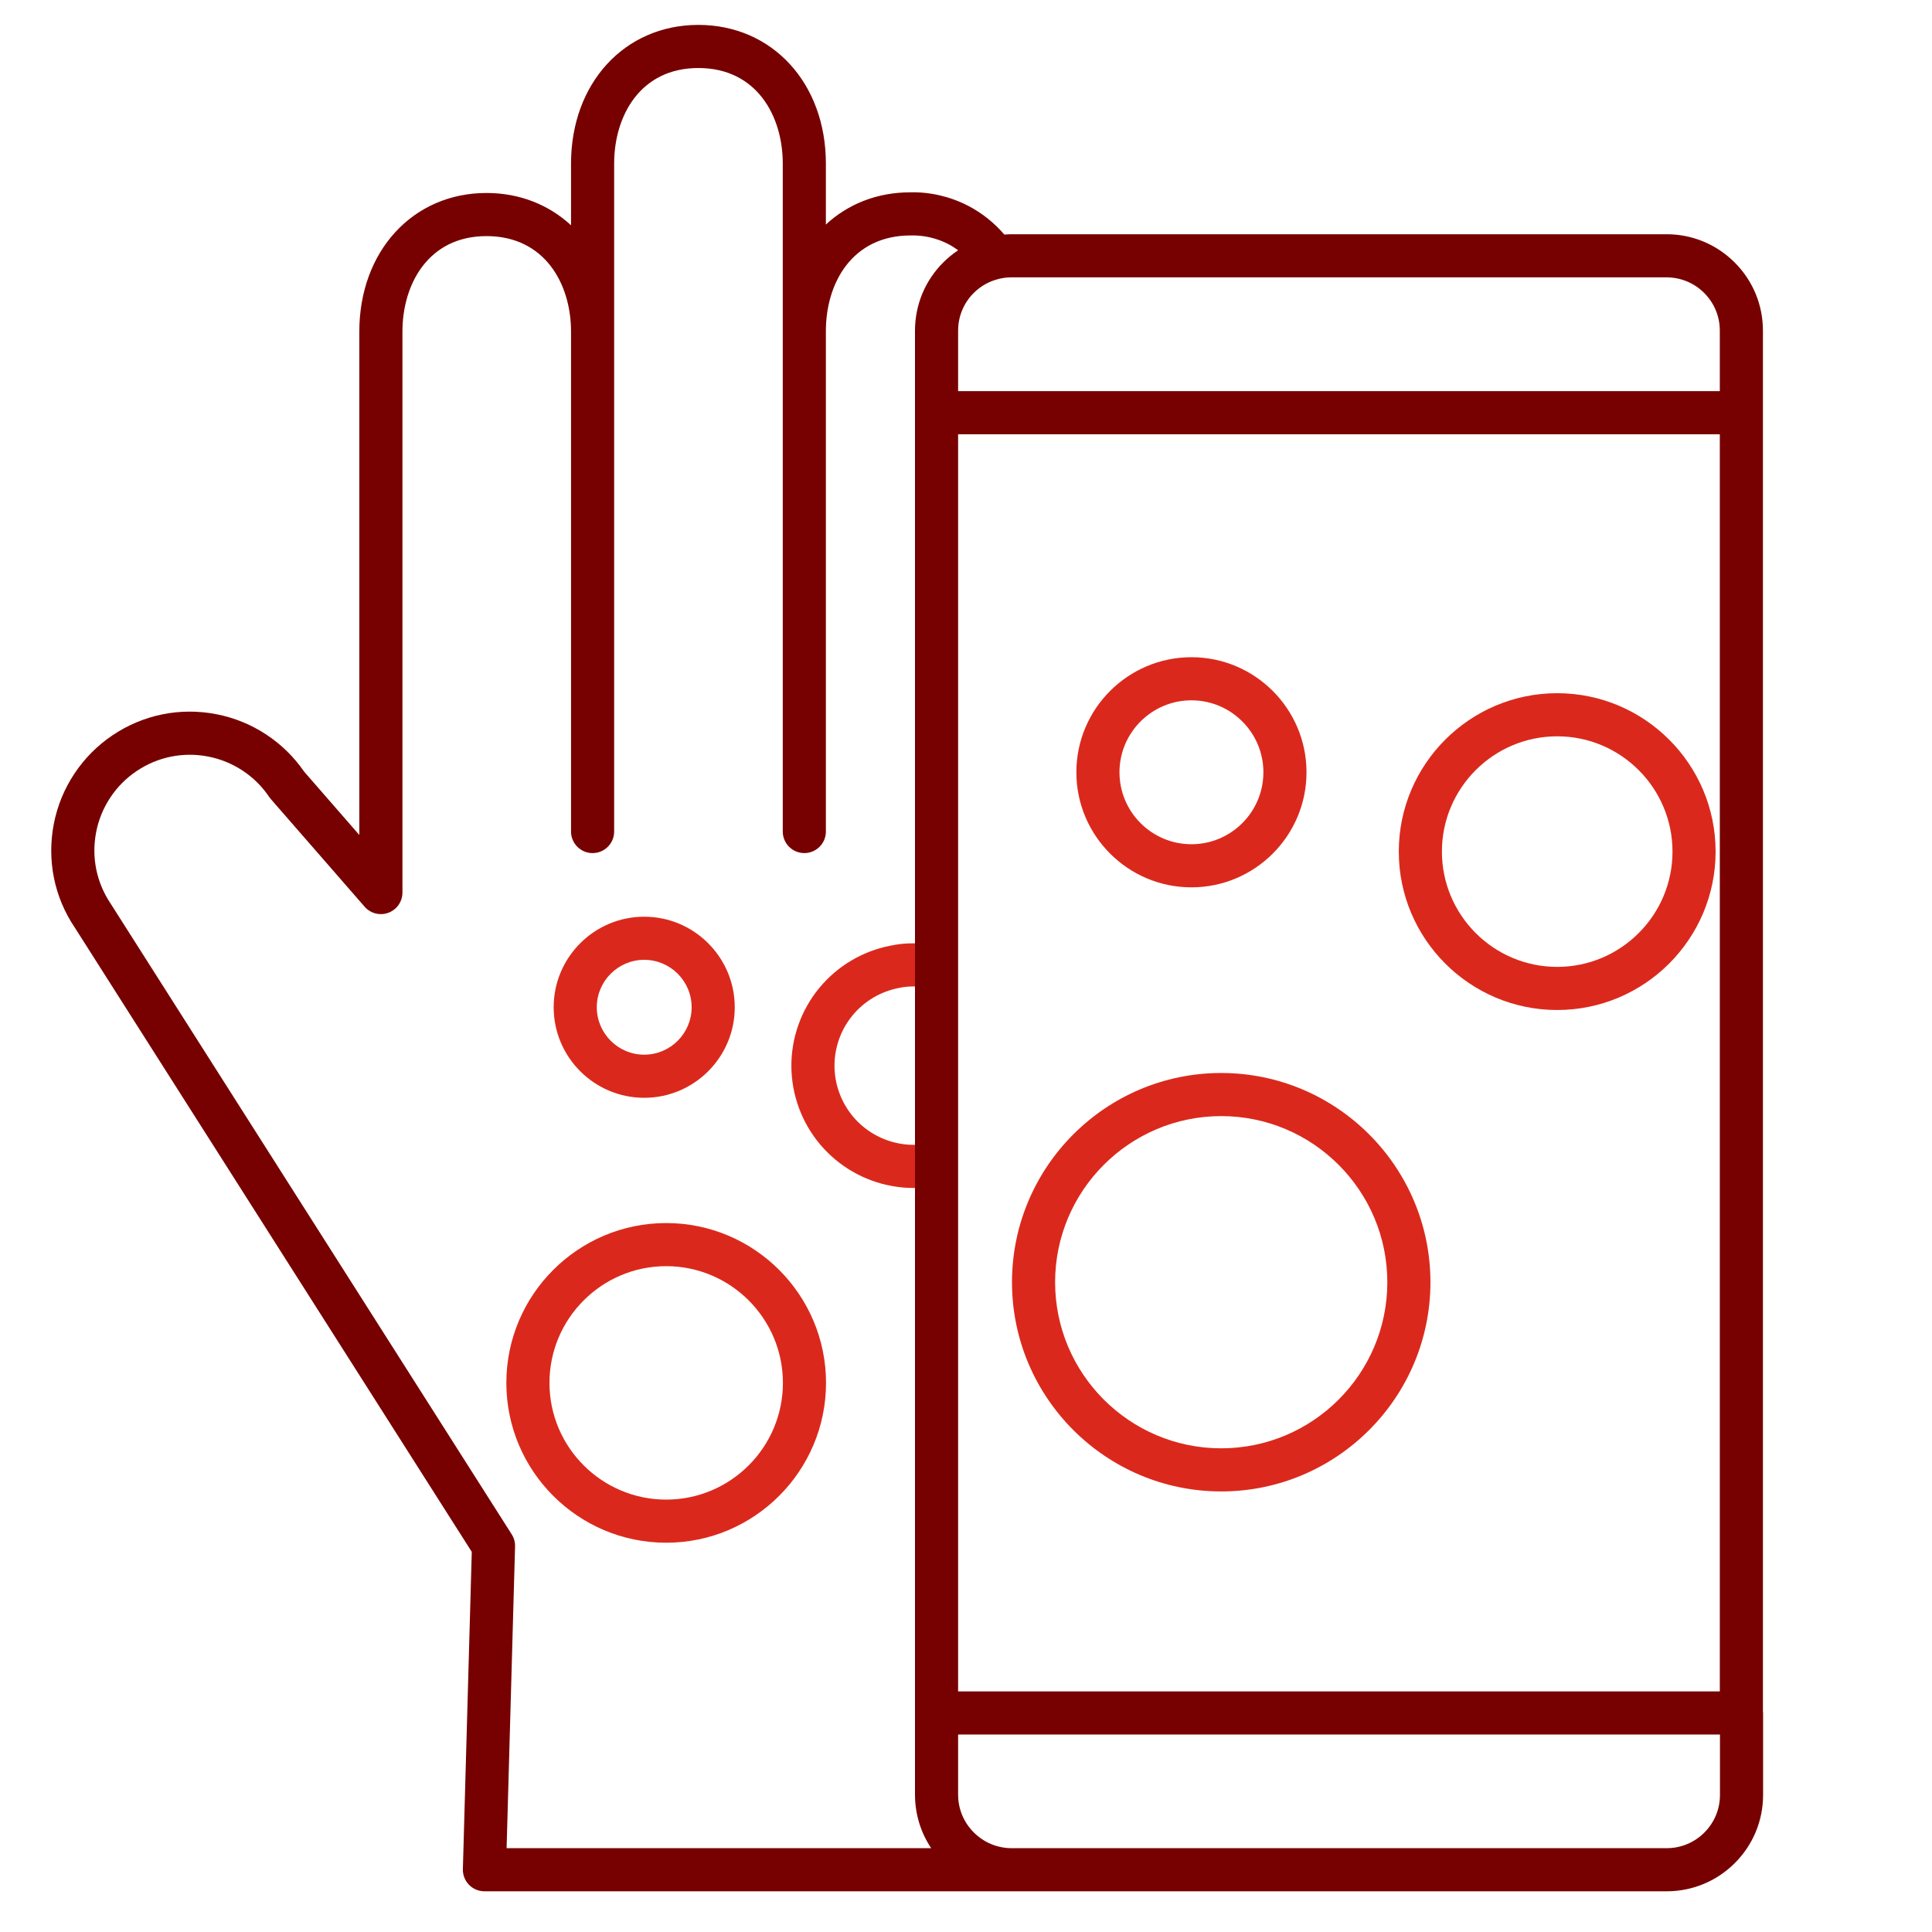
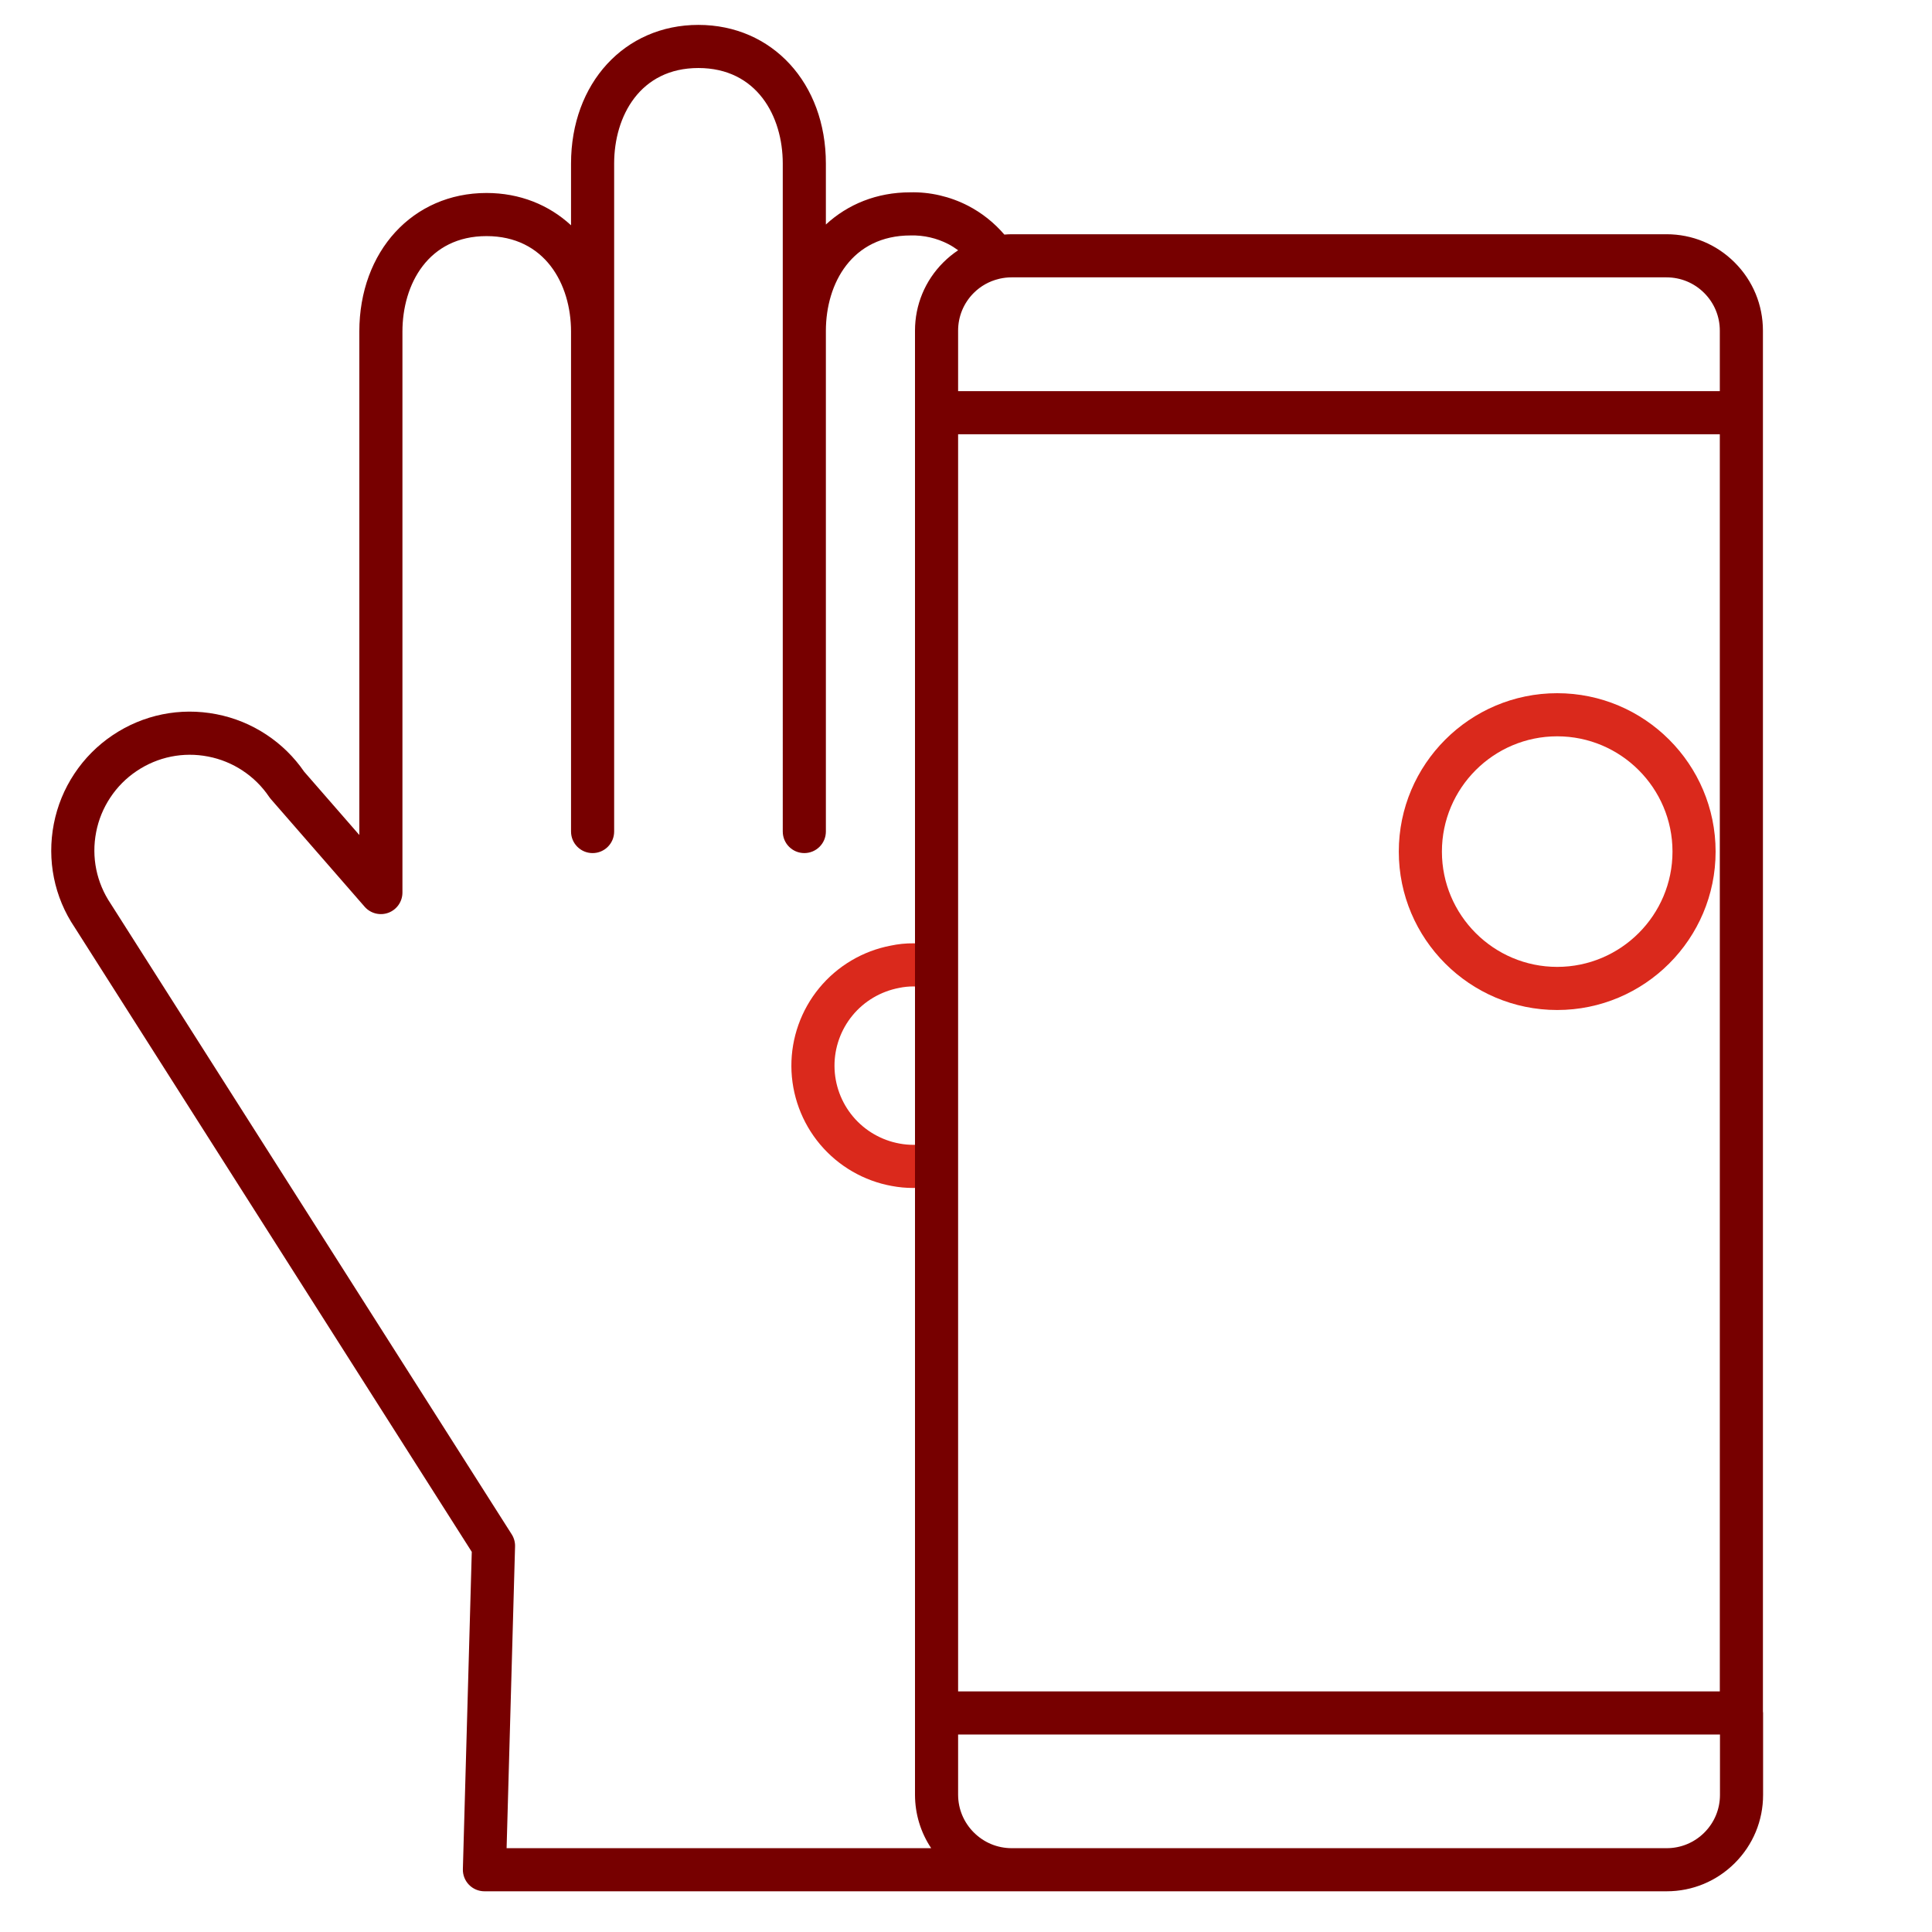
<svg xmlns="http://www.w3.org/2000/svg" version="1.1" id="svg2" width="298.667" height="298.667" viewBox="0 0 298.667 298.667">
  <defs id="defs6">
    <clipPath clipPathUnits="userSpaceOnUse" id="clipPath16">
      <path d="M 0,224 H 224 V 0 H 0 Z" id="path14" />
    </clipPath>
  </defs>
  <g id="g8" transform="matrix(1.333,0,0,-1.333,0,298.667)">
    <g id="g10">
      <g id="g12" clip-path="url(#clipPath16)">
        <g id="g18" transform="translate(141.626,94.62)">
-           <path d="m 0,0 c 10.622,0 19.264,-8.642 19.264,-19.264 0,-10.622 -8.642,-19.263 -19.264,-19.263 -10.622,0 -19.264,8.641 -19.264,19.263 C -19.264,-8.642 -10.622,0 0,0 m 0,-43.527 c 13.379,0 24.264,10.884 24.264,24.263 C 24.264,-5.885 13.379,5 0,5 -13.379,5 -24.264,-5.885 -24.264,-19.264 c 0,-13.379 10.885,-24.263 24.264,-24.263" style="fill:#da291c;fill-opacity:1;fill-rule:nonzero;stroke:none" id="path20" />
-         </g>
+           </g>
        <g id="g22" transform="translate(138.172,142.839)">
-           <path d="m 0,0 c 4.601,0 8.345,-3.744 8.345,-8.345 0,-4.601 -3.744,-8.344 -8.345,-8.344 -4.602,0 -8.345,3.743 -8.345,8.344 C -8.345,-3.744 -4.602,0 0,0 m 0,-21.689 c 7.358,0 13.345,5.986 13.345,13.344 C 13.345,-0.986 7.358,5 0,5 -7.358,5 -13.345,-0.986 -13.345,-8.345 c 0,-7.358 5.987,-13.344 13.345,-13.344" style="fill:#da291c;fill-opacity:1;fill-rule:nonzero;stroke:none" id="path24" />
-         </g>
+           </g>
        <g id="g26" transform="translate(180.59,138.665)">
          <path d="m 0,0 c 7.373,0 13.371,-5.998 13.371,-13.37 0,-7.372 -5.998,-13.37 -13.371,-13.37 -7.372,0 -13.37,5.998 -13.37,13.37 C -13.37,-5.998 -7.372,0 0,0 m 0,-31.74 c 10.129,0 18.371,8.241 18.371,18.37 C 18.371,-3.241 10.129,5 0,5 c -10.129,0 -18.37,-8.241 -18.37,-18.37 0,-10.129 8.241,-18.37 18.37,-18.37" style="fill:#da291c;fill-opacity:1;fill-rule:nonzero;stroke:none" id="path28" />
        </g>
        <g id="g30" transform="translate(77.259,50.145)">
-           <path d="M 0,0 C -7.464,0 -13.537,6.072 -13.537,13.536 -13.537,21 -7.464,27.072 0,27.072 7.464,27.072 13.536,21 13.536,13.536 13.536,6.072 7.464,0 0,0 m 0,32.072 c -10.221,0 -18.537,-8.315 -18.537,-18.536 C -18.537,3.315 -10.221,-5 0,-5 10.221,-5 18.536,3.315 18.536,13.536 18.536,23.757 10.221,32.072 0,32.072" style="fill:#da291c;fill-opacity:1;fill-rule:nonzero;stroke:none" id="path32" />
-         </g>
+           </g>
        <g id="g34" transform="translate(74.71,112.744)">
-           <path d="M 0,0 C 3.033,0 5.5,-2.468 5.5,-5.5 5.5,-8.532 3.033,-11 0,-11 c -3.032,0 -5.5,2.468 -5.5,5.5 0,3.032 2.468,5.5 5.5,5.5 m 0,-16 c 5.79,0 10.5,4.71 10.5,10.5 C 10.5,0.29 5.79,5 0,5 -5.79,5 -10.5,0.29 -10.5,-5.5 -10.5,-11.29 -5.79,-16 0,-16" style="fill:#da291c;fill-opacity:1;fill-rule:nonzero;stroke:none" id="path36" />
-         </g>
+           </g>
        <g id="g38" transform="translate(105.957,114.658)">
          <path d="m 0,0 c -0.952,0.009 -1.812,-0.09 -2.654,-0.266 -3.249,-0.617 -6.195,-2.364 -8.296,-4.918 -2.102,-2.553 -3.249,-5.781 -3.23,-9.087 0.019,-3.306 1.202,-6.521 3.332,-9.051 2.13,-2.531 5.096,-4.243 8.329,-4.821 0.805,-0.151 1.625,-0.227 2.42,-0.227 h 0.104 c 0.051,0 0.101,0.008 0.151,0.009 v 4.99 c -0.06,10e-4 -0.12,-0.003 -0.18,10e-4 -0.54,0.002 -1.052,0.044 -1.594,0.145 -2.107,0.376 -4.027,1.486 -5.405,3.123 -1.379,1.638 -2.145,3.718 -2.157,5.86 -0.012,2.139 0.73,4.228 2.091,5.882 1.36,1.652 3.267,2.783 5.412,3.191 0.539,0.112 1.091,0.169 1.651,0.169 h 0.031 c 0.051,0 0.101,-0.008 0.151,-0.009 v 5.001 C 0.109,-0.008 0.062,0 0.015,0 Z" style="fill:#da291c;fill-opacity:1;fill-rule:nonzero;stroke:none" id="path40" />
        </g>
        <g id="g42" transform="translate(199.467,15.903)">
          <path d="m 0,0 c 0,-1.651 -0.644,-3.204 -1.811,-4.372 -1.168,-1.167 -2.721,-1.811 -4.372,-1.811 h -64.941 -11.023 c -1.655,0.004 -3.21,0.649 -4.381,1.819 -1.171,1.167 -1.819,2.72 -1.826,4.364 V 6.996 H 0 Z m -93.354,9.497 c 0,-10e-4 0,-10e-4 0,-10e-4 V -0.01 c 0.009,-2.23 0.666,-4.36 1.878,-6.173 h -49.24 l 0.981,34.989 c 0.014,0.499 -0.122,0.99 -0.39,1.412 l -46.501,73.126 c -1.655,2.453 -2.255,5.405 -1.69,8.31 0.279,1.437 0.83,2.784 1.638,4.002 0.806,1.219 1.83,2.252 3.044,3.07 2.454,1.655 5.407,2.254 8.311,1.69 1.436,-0.279 2.782,-0.83 4.001,-1.637 1.22,-0.808 2.254,-1.832 3.071,-3.045 0.058,-0.085 0.12,-0.167 0.188,-0.244 L -157.181,103 c 0.684,-0.786 1.785,-1.063 2.762,-0.699 0.976,0.366 1.623,1.299 1.623,2.342 v 65.05 c 0,5.515 3.014,11.079 9.749,11.079 6.772,0 9.804,-5.564 9.804,-11.079 v -57.974 c 0,-1.381 1.119,-2.5 2.5,-2.5 1.381,0 2.5,1.119 2.5,2.5 v 57.971 c 0,0.002 0,0.003 0,0.005 v 19.491 c 0,5.514 3.02,11.079 9.767,11.079 6.761,0 9.787,-5.565 9.787,-11.079 v -19.382 c 0,-0.012 -0.002,-0.024 -0.002,-0.035 0,-0.005 0.002,-0.01 0.002,-0.015 V 111.72 c 0,-1.381 1.119,-2.5 2.5,-2.5 1.38,0 2.5,1.119 2.5,2.5 v 58.091 c 0.015,5.501 3.036,11.036 9.83,11.037 1.511,0.039 3.021,-0.306 4.364,-1 0.402,-0.207 0.781,-0.454 1.146,-0.718 -0.616,-0.41 -1.196,-0.883 -1.731,-1.418 -2.111,-2.112 -3.274,-4.92 -3.274,-7.907 V 160.291 160.29 98.747 93.746 75.384 70.394 9.497 c 0,0 0,0 0,0 m 93.336,2.5 H -88.354 V 157.79 h 88.336 z m -86.526,162.18 c 0.815,0.815 1.82,1.368 2.914,1.631 0.046,0.009 0.09,0.023 0.136,0.034 0.43,0.094 0.872,0.146 1.323,0.146 h 75.969 c 1.652,0 3.205,-0.643 4.373,-1.811 1.168,-1.168 1.811,-2.721 1.811,-4.372 v -7.014 h -88.336 v 7.014 c 0,1.652 0.643,3.204 1.81,4.372 M 4.982,9.675 v 150.615 0.001 9.514 c 0,2.987 -1.163,5.795 -3.276,7.907 -2.112,2.113 -4.92,3.276 -7.908,3.276 h -75.969 c -0.276,0 -0.548,-0.02 -0.82,-0.04 -1.174,1.37 -2.604,2.514 -4.211,3.344 -2.09,1.079 -4.445,1.619 -6.722,1.555 -3.85,0 -7.217,-1.378 -9.765,-3.733 v 7.072 c 0,9.316 -6.219,16.079 -14.787,16.079 -8.556,0 -14.767,-6.763 -14.767,-16.079 v -7.161 c -2.556,2.364 -5.937,3.747 -9.804,3.747 -8.547,0 -14.749,-6.762 -14.749,-16.079 v -58.375 l -6.4,7.345 c -1.172,1.701 -2.639,3.142 -4.366,4.285 -1.77,1.172 -3.723,1.971 -5.806,2.376 -4.215,0.82 -8.5,-0.05 -12.062,-2.452 -1.76,-1.188 -3.247,-2.687 -4.417,-4.455 -1.172,-1.769 -1.971,-3.722 -2.378,-5.808 -0.819,-4.217 0.052,-8.5 2.416,-12.005 l 46.054,-72.423 -1.032,-36.793 c -0.019,-0.675 0.236,-1.329 0.707,-1.814 0.471,-0.483 1.117,-0.757 1.792,-0.757 h 61.136 11.028 64.941 c 2.986,0 5.794,1.163 7.908,3.276 C 3.837,-5.794 5,-2.986 5,0 V 9.496 C 5,9.557 4.986,9.615 4.982,9.675" style="fill:#770000;fill-opacity:1;fill-rule:nonzero;stroke:none" id="path44" />
        </g>
      </g>
    </g>
  </g>
</svg>